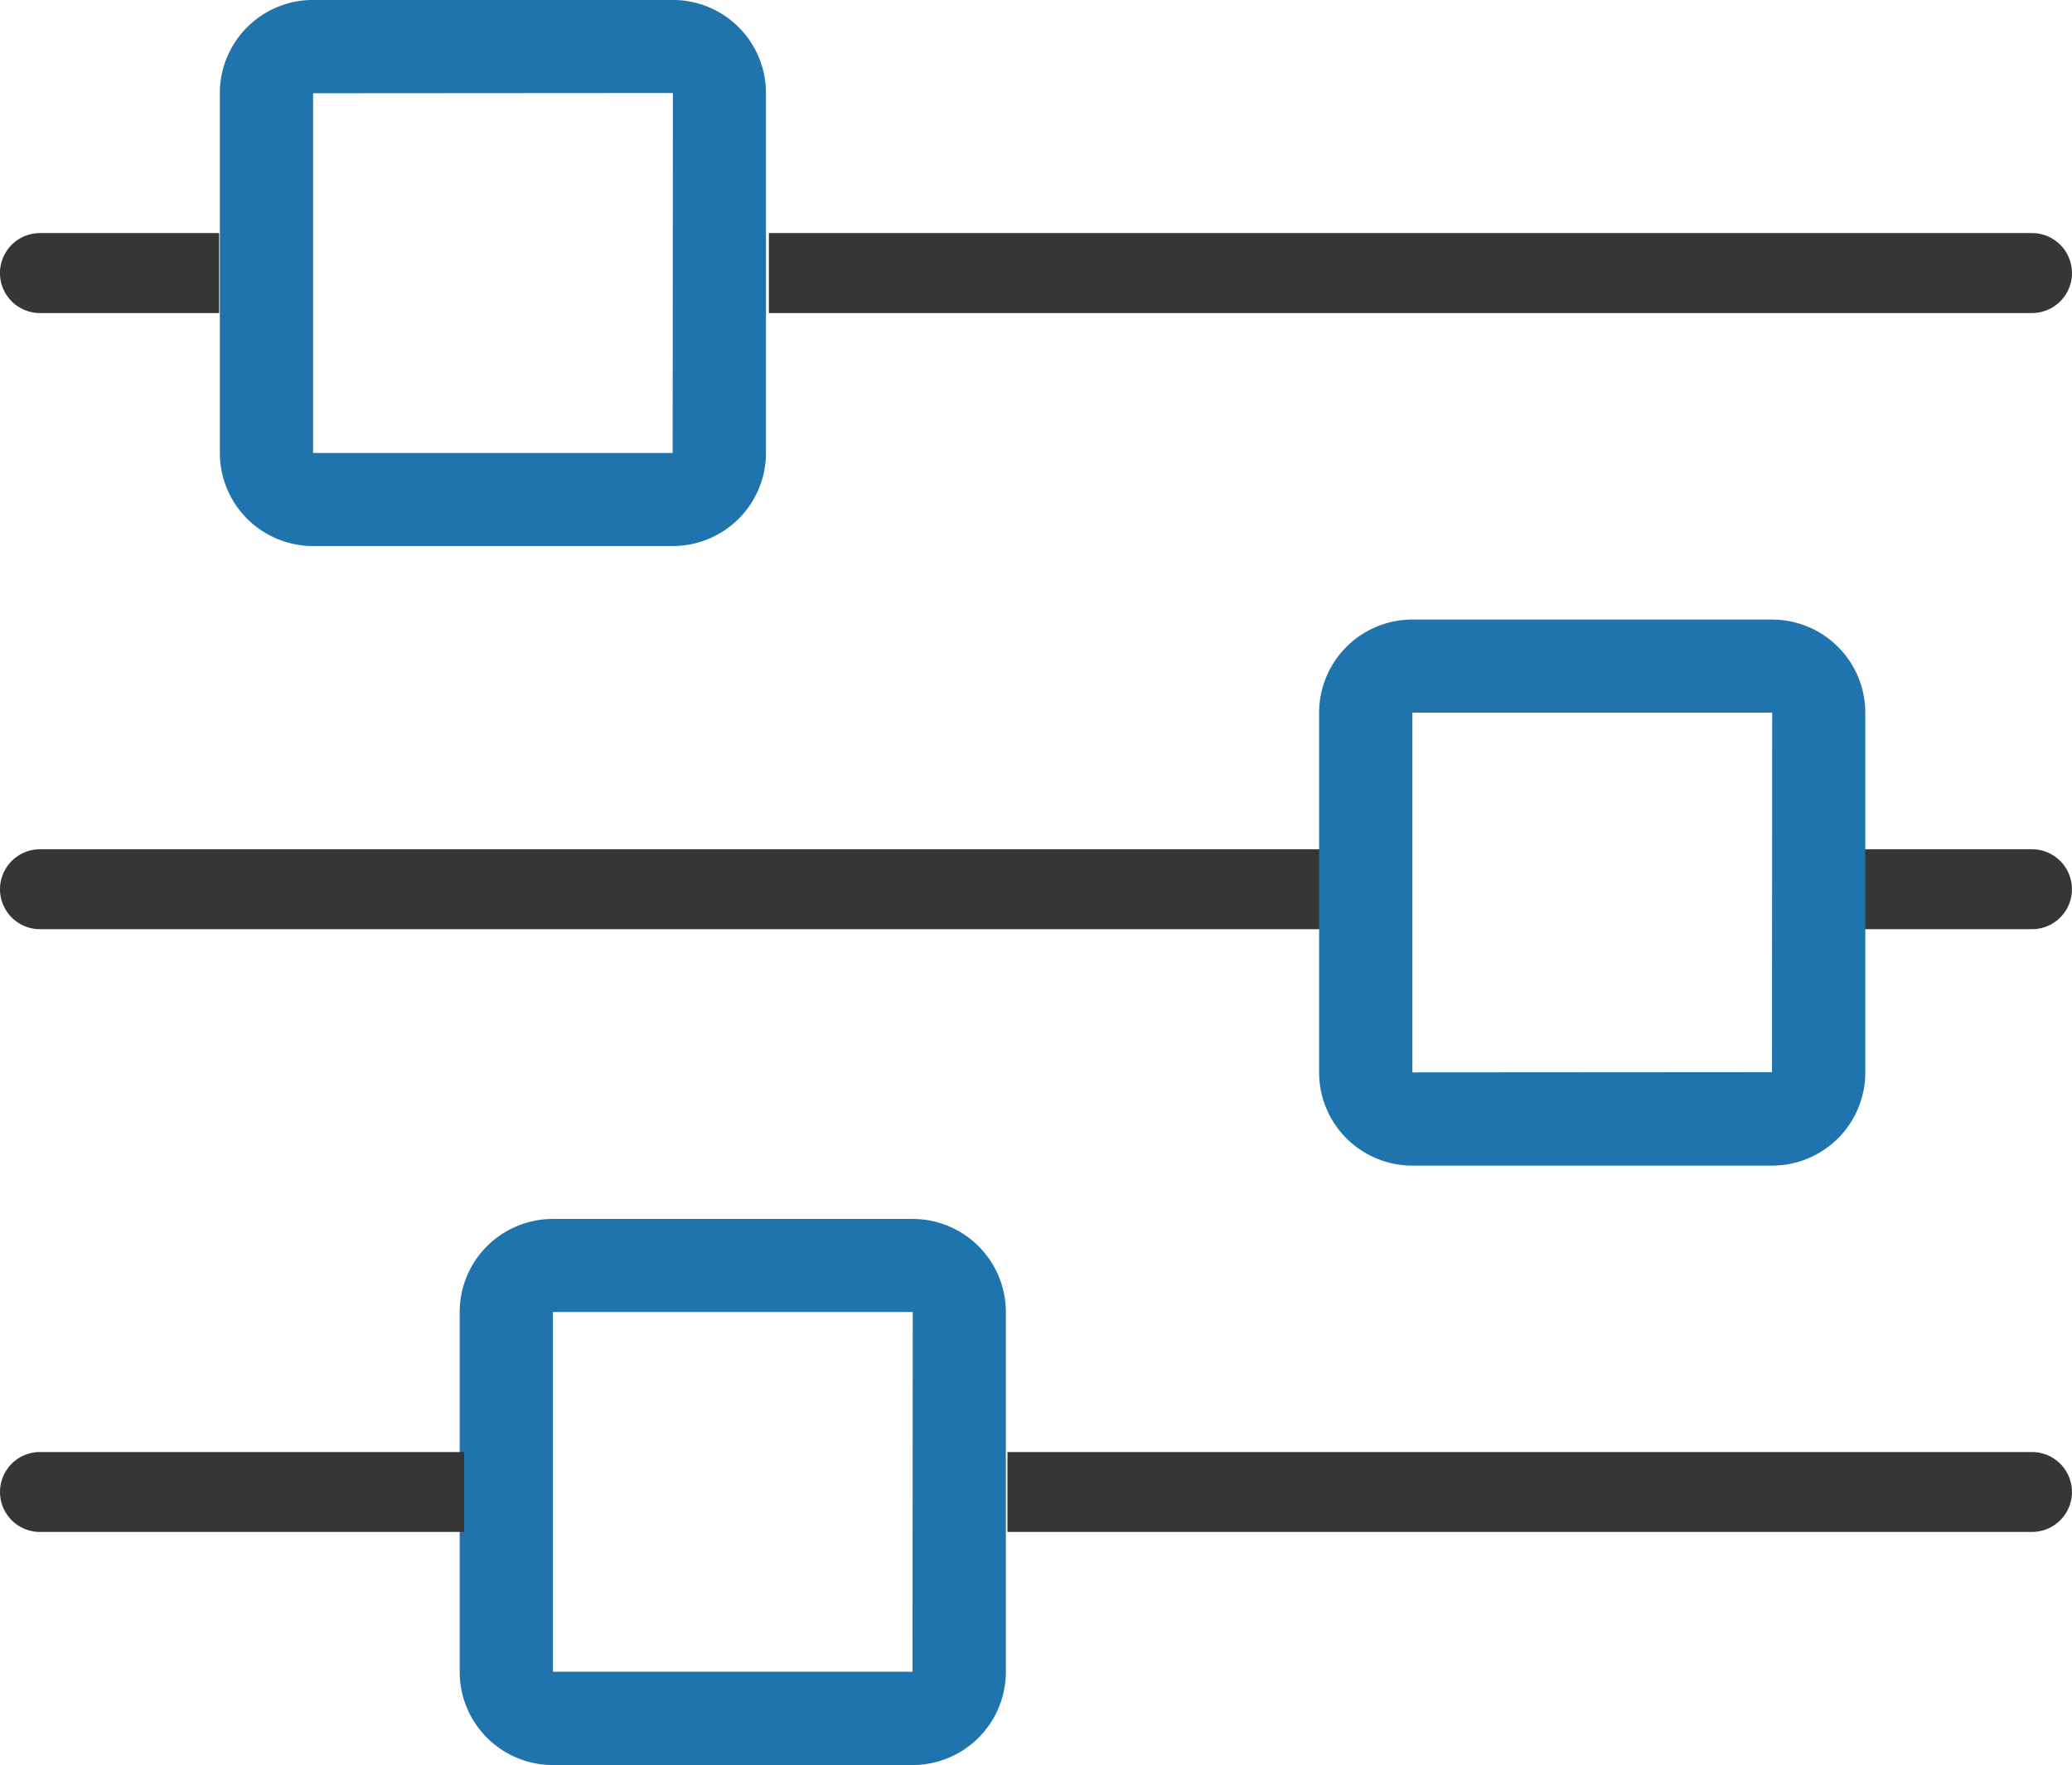
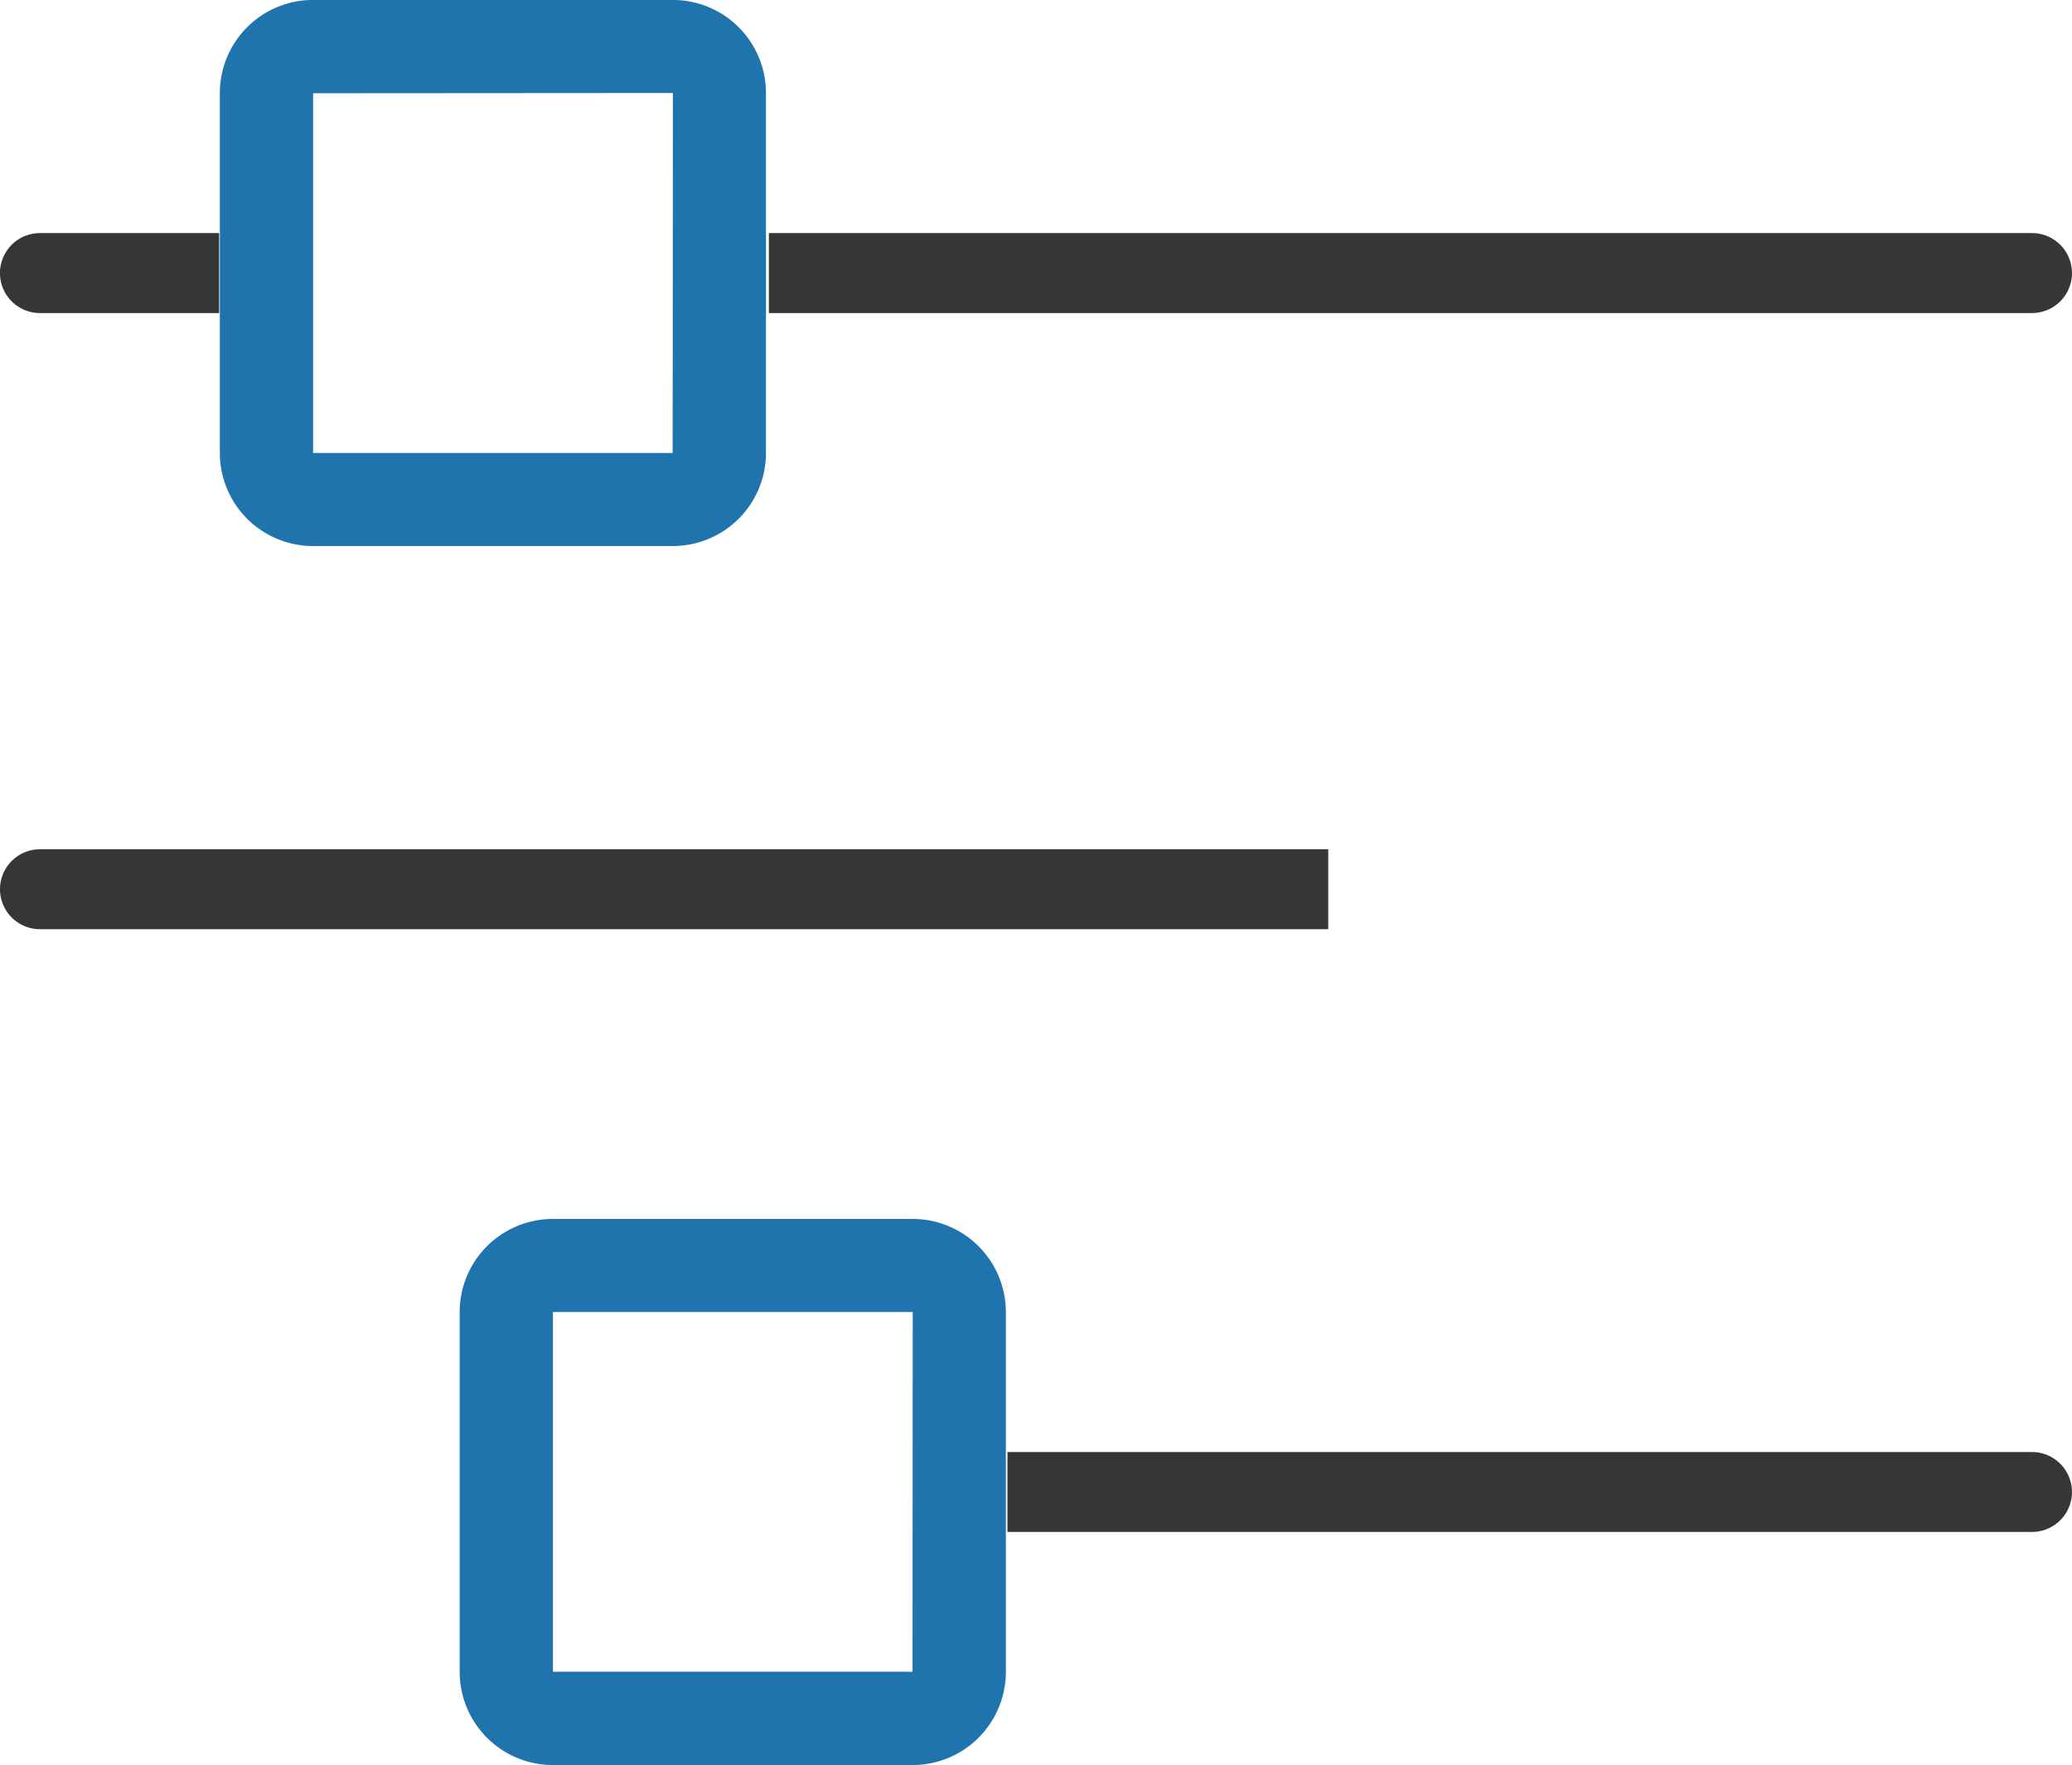
<svg xmlns="http://www.w3.org/2000/svg" width="42.875" height="36.53" viewBox="0 0 42.875 36.53">
  <defs>
    <style>.a{fill:#2074ae;}.b{fill:#363636;}</style>
  </defs>
  <g transform="translate(-35.696 -116.276)">
    <path class="a" d="M49.62,127.577H42.171a1.928,1.928,0,0,1-1.926-1.926V118.2a1.928,1.928,0,0,1,1.926-1.925H49.62a1.928,1.928,0,0,1,1.926,1.925v7.45A1.928,1.928,0,0,1,49.62,127.577Zm0-1.93v0Zm0-7.446-7.445.005,0,7.445,7.44,0Z" />
    <path class="a" d="M54.583,152.806H47.134a1.928,1.928,0,0,1-1.926-1.926v-7.45a1.928,1.928,0,0,1,1.926-1.926h7.449a1.929,1.929,0,0,1,1.927,1.926v7.45A1.929,1.929,0,0,1,54.583,152.806Zm0-1.93v0Zm0-7.446-7.445,0,0,7.446,7.44,0Z" />
-     <path class="b" d="M77.743,121.1H51.606v1.655H77.743a.827.827,0,1,0,0-1.655Z" />
+     <path class="b" d="M77.743,121.1H51.606v1.655H77.743a.827.827,0,1,0,0-1.655" />
    <path class="b" d="M40.23,121.1H36.523a.827.827,0,0,0,0,1.655H40.23Z" />
-     <path class="b" d="M77.743,133.853h-3.5v1.654h3.5a.827.827,0,1,0,0-1.654Z" />
    <path class="b" d="M63.181,133.853H36.523a.827.827,0,0,0,0,1.654H63.181Z" />
-     <path class="b" d="M45.3,146.328H36.523a.827.827,0,1,0,0,1.654H45.3Z" />
    <path class="b" d="M77.743,146.328h-21.2v1.654h21.2a.827.827,0,1,0,0-1.654Z" />
-     <path class="a" d="M72.367,140.4H64.919a1.928,1.928,0,0,1-1.927-1.925v-7.45a1.929,1.929,0,0,1,1.927-1.926h7.448a1.929,1.929,0,0,1,1.927,1.926v7.45A1.928,1.928,0,0,1,72.367,140.4Zm0-1.93v0Zm0-7.445-7.445,0,0,7.446,7.441-.005Z" />
  </g>
</svg>